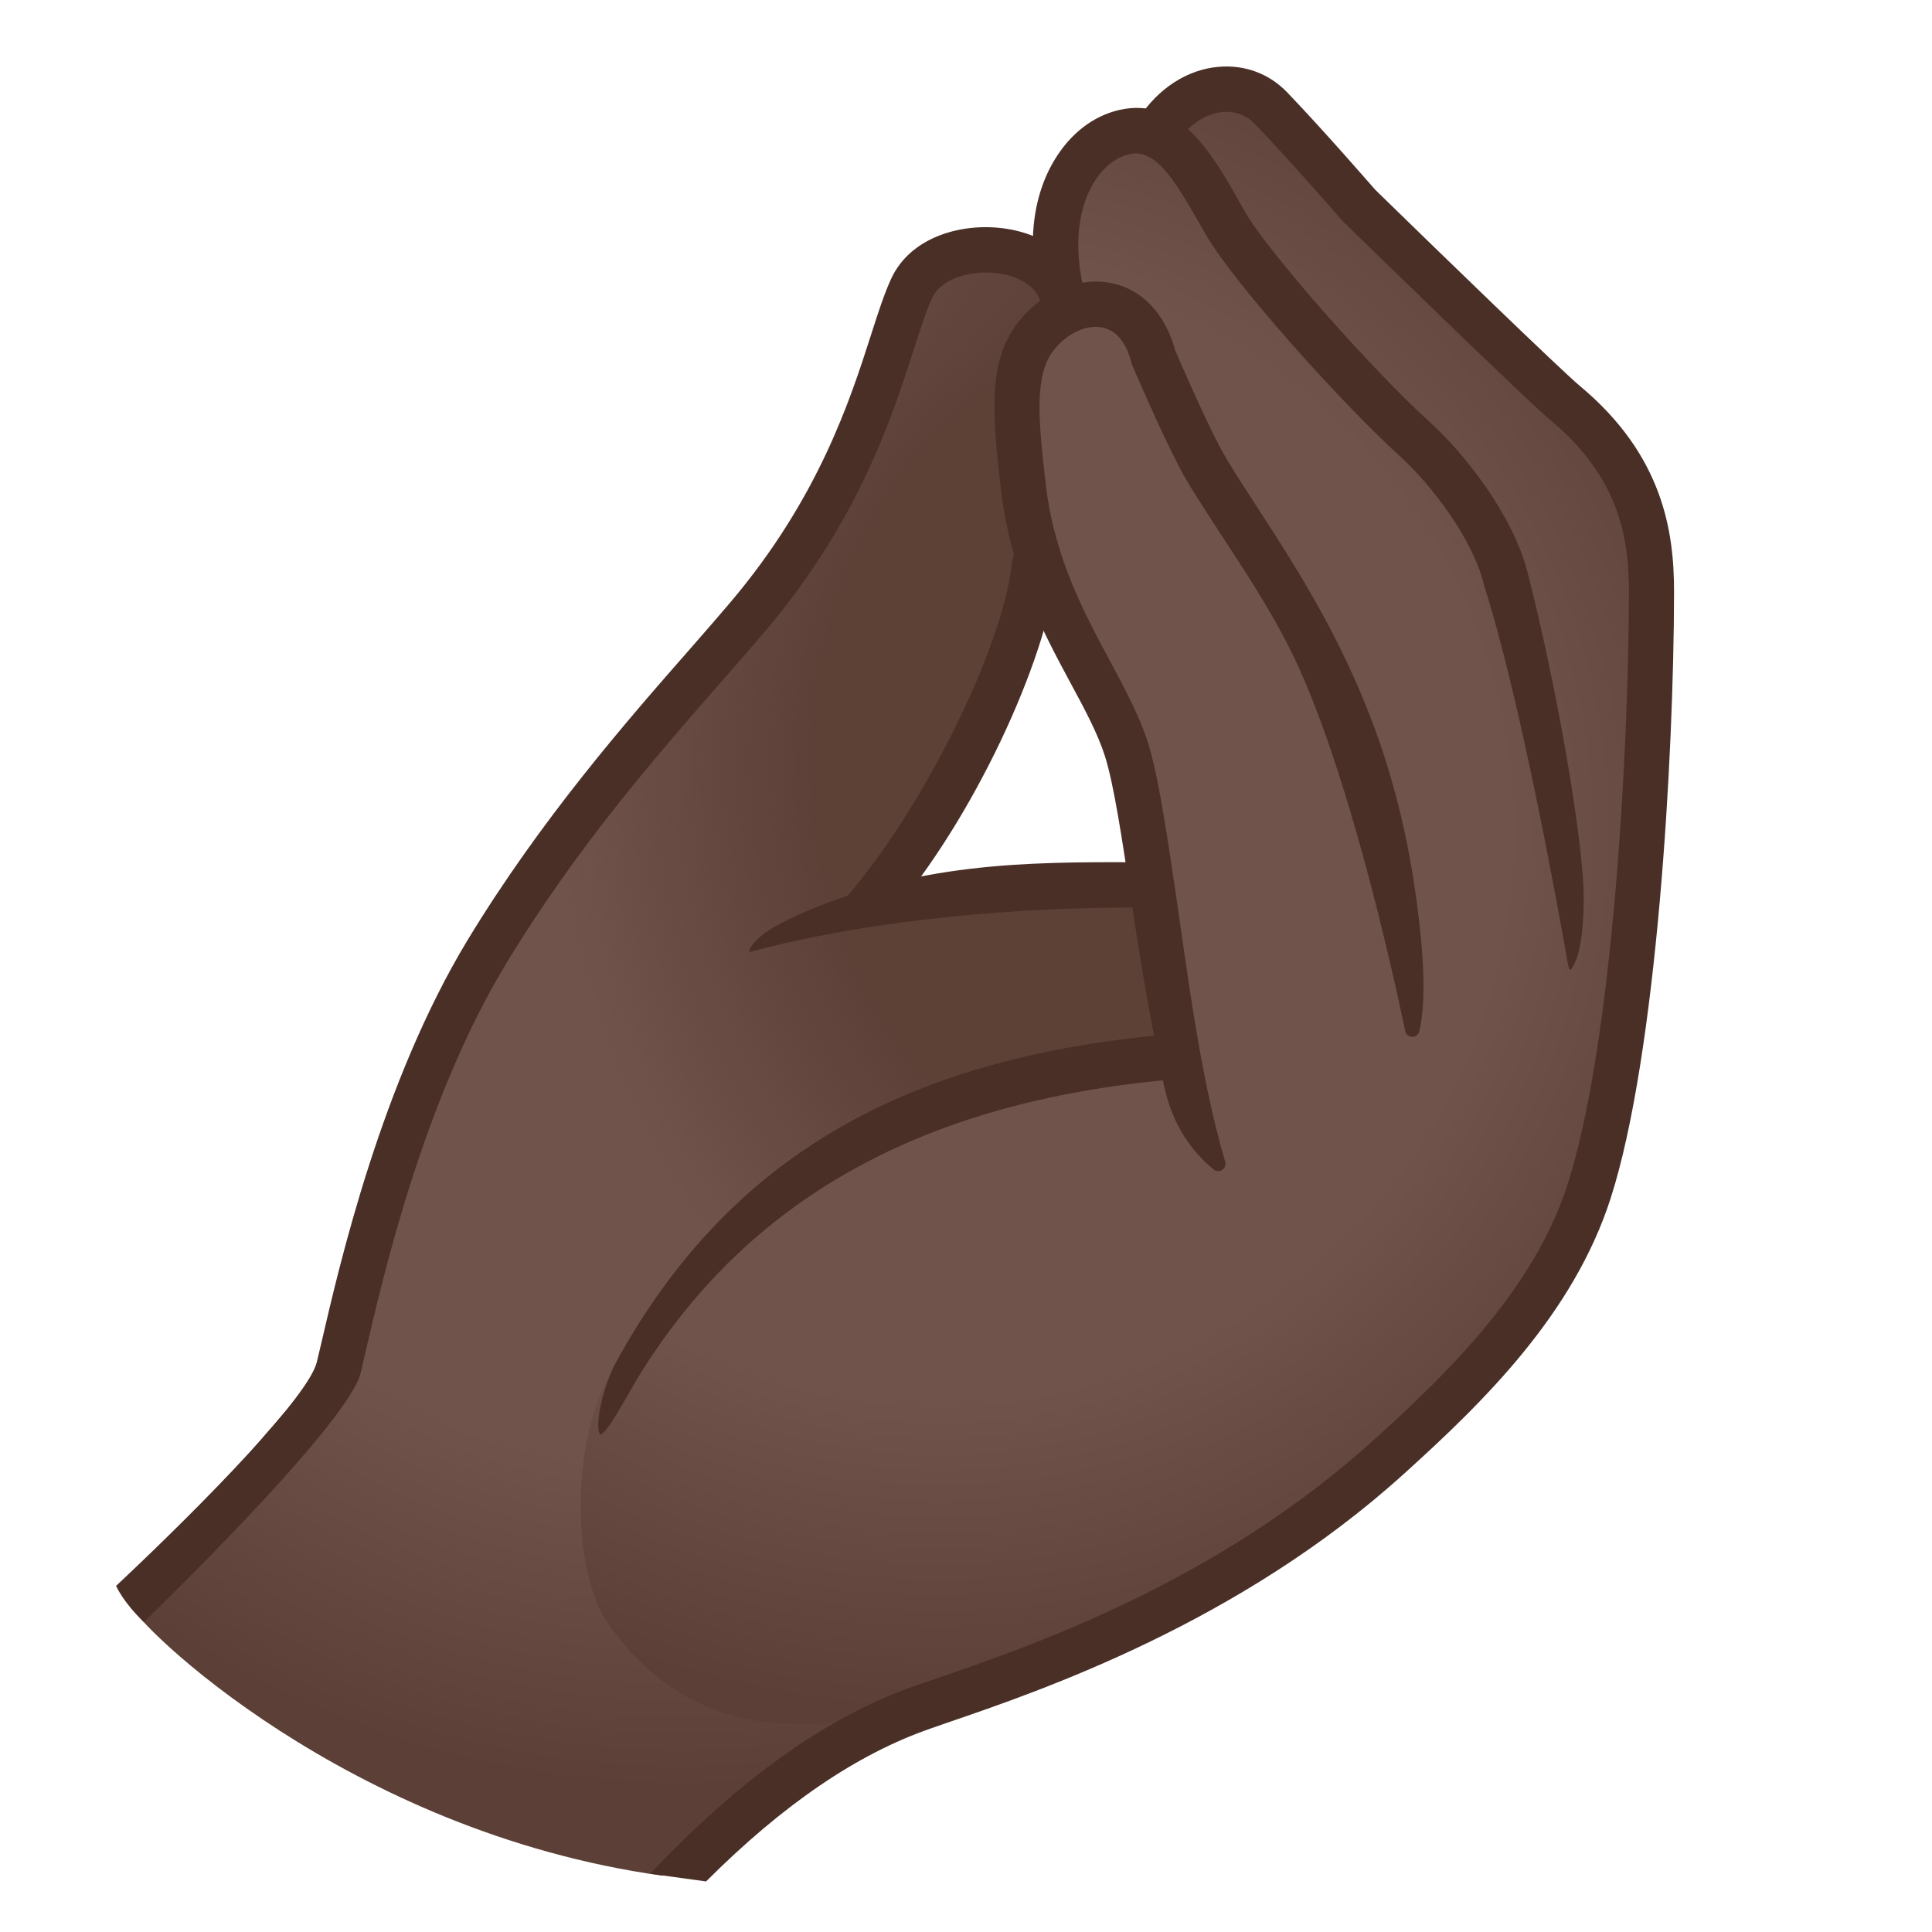
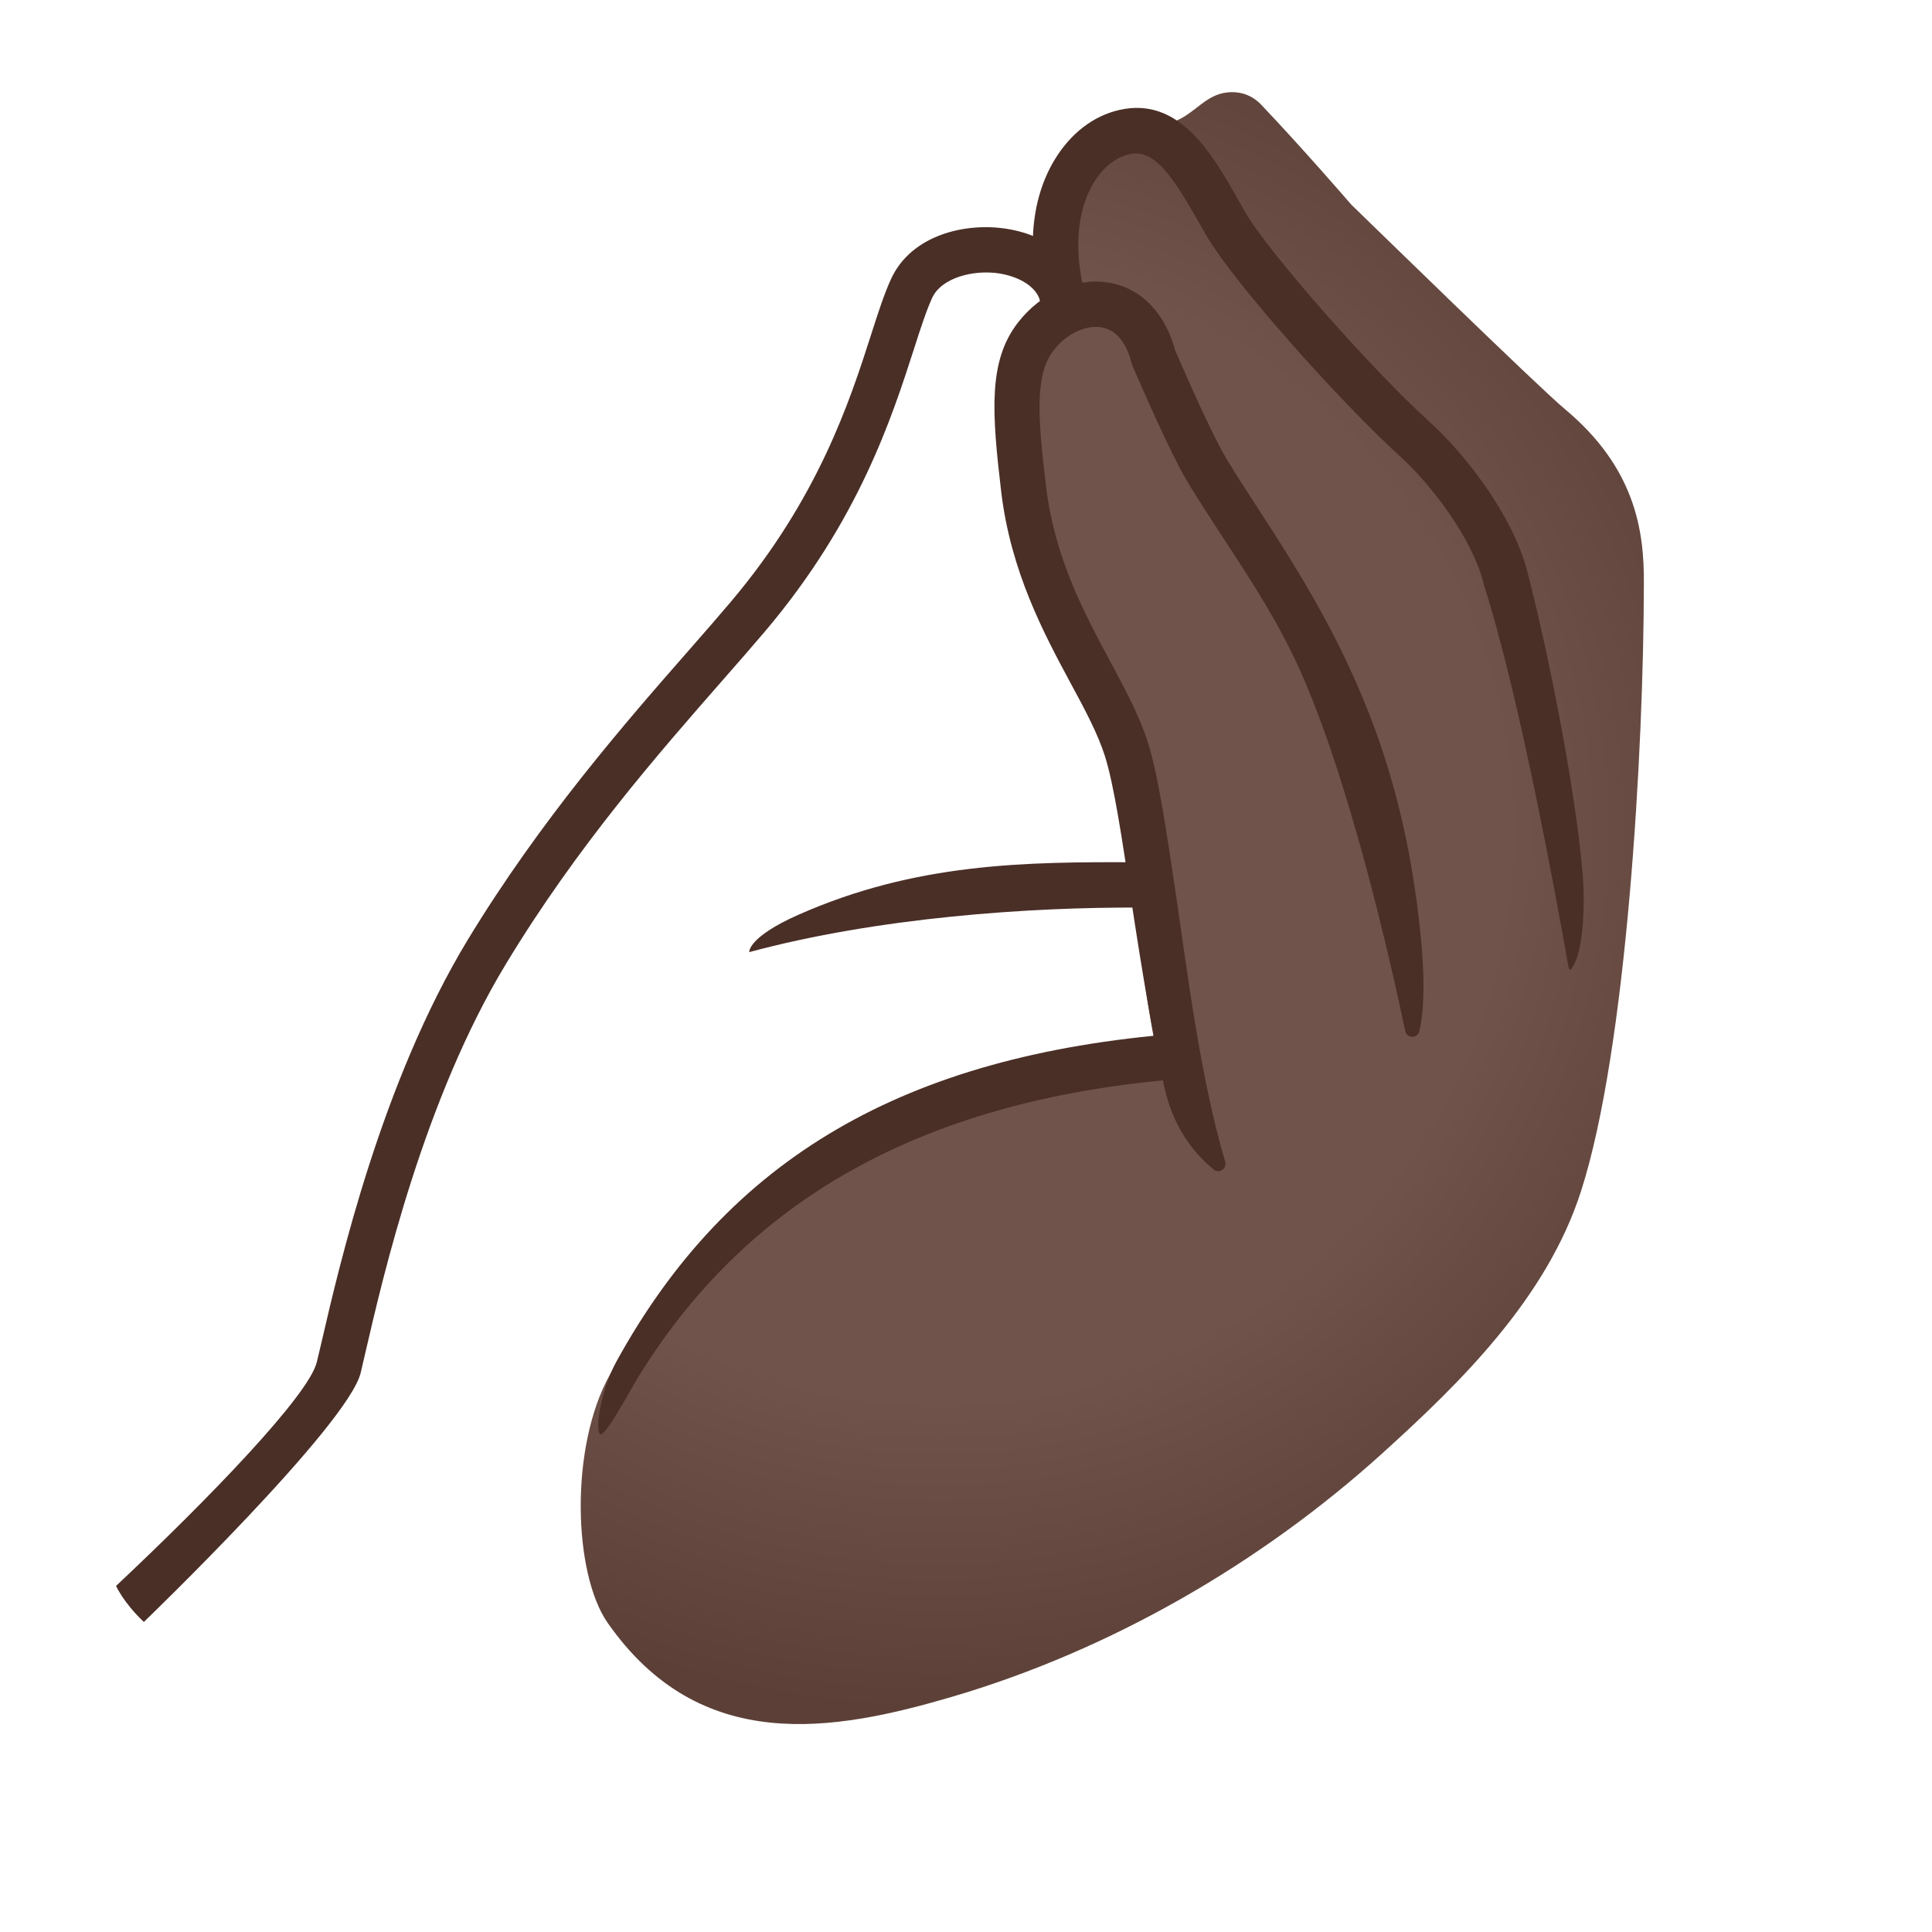
<svg xmlns="http://www.w3.org/2000/svg" width="800px" height="800px" viewBox="0 0 128 128" aria-hidden="true" role="img" class="iconify iconify--noto" preserveAspectRatio="xMidYMid meet">
  <radialGradient id="IconifyId17ecdb2904d178eab19609" cx="45.035" cy="57.928" r="60.662" gradientUnits="userSpaceOnUse">
    <stop offset=".645" stop-color="#70534a">

</stop>
    <stop offset="1" stop-color="#5c4037">

</stop>
  </radialGradient>
-   <path d="M103.65 27.08c-1.83-1.53-13.6-13.02-14.11-13.51l-.09-.1c-.03-.04-3.26-3.77-5.9-6.54c-.74-.77-1.6-.87-2.2-.81c-1.48.13-3.3 1.84-4.64 2.34c-1.11.42-1.26-.12-2.37.31c-1.44.56-3.87 2.61-4.29 4.1c-.42 1.48.1 4.43-.53 4.22c-2.08-.66-7.77-1.51-9.08 1.32c-.39.85-.79 2.07-1.24 3.48c-1.49 4.63-2.82 10.87-9.16 18.37c-.86 1.02-1.83 2.12-2.88 3.32c-4.4 5.02-9.73 10.75-14.57 18.73c-2.85 4.71-5.04 9.42-6.7 14.65c-.95 2.98-2.09 8.66-2.7 11.98c-4.99 4.82-14.62 17.02-14.53 17.4c.28 1.18 14.24 15 35.23 17.93c0 0 2.72-1.82 5.09-3.91c2.19-1.92 9.14-6.49 9.14-6.49s-.09-.08-.21-.2c12.61-2.42 25.34-9.85 33.68-17.39c5.17-4.68 10.88-10.26 13.16-17.37c3.03-9.42 4.15-29.23 4.16-40.25c.03-3.55-.6-7.7-5.26-11.58zM75.63 58.82c-1.65.37-15.38.95-16.42.85c.93-3.81 3.83-9.71 5.89-13c1.09-1.74 2.14-3.53 2.9-5.45c.56-1.39.72-3.14 1.51-4.37c1.14 2.38 2.04 4.91 3.31 7.28c.92 1.71 1.79 3.33 2.3 4.93c.49 1.54 2.8 9.24.51 9.76z" fill="url(#IconifyId17ecdb2904d178eab19609)">
- 
- </path>
  <radialGradient id="IconifyId17ecdb2904d178eab19610" cx="80.941" cy="50.517" r="43.922" gradientTransform="matrix(1 0 0 1.114 0 -5.78)" gradientUnits="userSpaceOnUse">
    <stop offset=".613" stop-color="#5c4037" stop-opacity=".97">

</stop>
    <stop offset="1" stop-color="#5c4037" stop-opacity="0">

</stop>
  </radialGradient>
-   <path d="M103.65 27.08c-1.83-1.53-13.6-13.02-14.11-13.51l-.09-.1c-.03-.04-3.26-3.77-5.9-6.54c-.74-.77-1.6-.87-2.2-.81c-1.48.13-3.3 1.84-4.64 2.34c-1.11.42-1.26-.12-2.37.31c-1.44.56-3.87 2.61-4.29 4.1c-.42 1.48.1 4.43-.53 4.22c-2.08-.66-7.77-1.51-9.08 1.32c-.39.85-.79 2.07-1.24 3.48c-1.49 4.63-2.82 10.87-9.16 18.37c-.86 1.02-1.83 2.12-2.88 3.32c-3.65 4.16-8.38 8.31-10.19 13.6c-2.11 6.17-1.12 12.62 1.19 18.6c4.81 12.45 15.58 23.49 28.87 24.71c4.1.38 8.22-.18 12.3-.73c5.93-.8 10.75-1.9 15.11-6.13c4.32-4.19 8.44-8.89 10.32-14.72c3.03-9.42 4.15-29.23 4.16-40.25c.02-3.55-.61-7.7-5.27-11.58zM75.63 58.82l-16.42.85s9.51-21.59 10.31-22.82c1.14 2.38 5.1 10.6 5.61 12.21c.48 1.54.5 9.76.5 9.76z" fill="url(#IconifyId17ecdb2904d178eab19610)">
- 
- </path>
-   <path d="M56.11 59.4c5.15-5.96 10.3-16.53 10.91-21.93c.04-.35.15-1.3 1.13-1.58c.8-.23 1.63.23 1.85 1.03c.08.27.08.53.01.78l-.01.11c-.68 6-5.54 16.52-11.08 22.93c-.3.34-3.36-.71-2.81-1.34z" fill="#4a2f27">
- 
- </path>
  <path d="M49.64 63.08s-.12-.98 3.27-2.48c7.74-3.42 14.95-3.52 22.68-3.47h.01c.85.01 1.54.68 1.53 1.51c-.01.83-.7 1.5-1.56 1.49c-7.38-.04-17.44.66-25.93 2.95z" fill="#4a2f27">

</path>
  <radialGradient id="IconifyId17ecdb2904d178eab19611" cx="62.251" cy="55.135" r="58.343" gradientUnits="userSpaceOnUse">
    <stop offset=".644" stop-color="#70534a">

</stop>
    <stop offset="1" stop-color="#5c4037">

</stop>
  </radialGradient>
  <path d="M103.65 27.08c-1.83-1.53-13.6-13.02-14.11-13.51l-.09-.1c-.03-.04-3.26-3.77-5.9-6.54c-.74-.77-1.6-.87-2.2-.81c-1.48.13-2.19 1.42-3.53 1.92c-2.81 1.05-5.57.38-7.28 3.48c-.92 1.67-1.11 3.66-1.02 5.57c.06 1.34.24 2.72-.17 4c-.32 1.01-.94 1.9-1.49 2.81c-3.31 5.48 2.66 17.01 3.95 20.35c3.1 7.99 3.09 16.81 4.77 25.22c-5.56 1.63-24.36.52-36.17 21.6c-2.68 4.79-2.43 13.18-.15 16.45c6.14 8.79 14.98 7.2 22.84 4.89c10.46-3.08 20.41-8.82 28.49-16.13c5.17-4.68 10.88-10.26 13.16-17.37c3.03-9.42 4.15-29.23 4.16-40.25c.03-3.55-.6-7.7-5.26-11.58z" fill="url(#IconifyId17ecdb2904d178eab19611)">

</path>
  <linearGradient id="IconifyId17ecdb2904d178eab19612" gradientUnits="userSpaceOnUse" x1="12.562" y1="96.387" x2="61.679" y2="25.868">
    <stop offset=".396" stop-color="#4a2f27">

</stop>
    <stop offset=".954" stop-color="#4a2f27">

</stop>
  </linearGradient>
  <path d="M7.69 105.07c6.07-5.7 12.77-12.62 13.3-14.83l.32-1.35c1.19-5.14 3.97-17.19 9.67-26.61c4.86-8.01 10.53-14.49 14.67-19.21c1.01-1.15 1.94-2.22 2.77-3.2c5.81-6.87 7.9-13.36 9.28-17.66c.47-1.47.88-2.74 1.34-3.74c1.34-2.9 4.91-3.75 7.66-3.31c2.96.47 4.99 2.31 5.29 4.81c.1.82-.49 1.57-1.31 1.67c-.83.09-1.57-.49-1.67-1.31c-.2-1.67-2.18-2.11-2.78-2.21c-1.7-.27-3.84.26-4.47 1.61c-.38.83-.77 2.02-1.21 3.4c-1.46 4.52-3.65 11.35-9.84 18.67c-.84.99-1.78 2.07-2.81 3.24c-4.29 4.9-9.64 11-14.36 18.79c-5.46 9-8.16 20.72-9.32 25.73l-.32 1.38c-.83 3.48-14.37 16.52-14.37 16.52c-1.37-1.3-1.84-2.39-1.84-2.39z" fill="url(#IconifyId17ecdb2904d178eab19612)">

</path>
  <g fill="#4a2f27">
    <path d="M77.21 72.31c-.76-3.18-1.6-8.28-2.25-12.59c-.62-4.16-1.16-7.75-1.76-9.64c-.47-1.47-1.3-3.03-2.27-4.82c-1.77-3.29-3.97-7.39-4.6-12.7c-.62-5.25-.86-8.62 1.09-11.16c1.58-2.06 4.03-3.09 6.23-2.64c2.02.41 3.55 2.03 4.2 4.43c.27.64 1.82 4.22 2.96 6.41c.48.92 1.34 2.24 2.33 3.77c1.57 2.41 3.52 5.42 5.19 8.67c2.7 5.26 4.98 11.4 5.82 20.25c.3 3.19.13 5.01-.12 6.04c-.12.49-.82.48-.93-.02c-.88-4.2-3.81-17.41-7.44-24.91c-1.53-3.15-3.51-6.05-5.04-8.41c-1.03-1.59-1.93-2.96-2.47-4.01c-1.31-2.5-3.03-6.55-3.11-6.72l-.07-.21c-.24-.94-.77-2.12-1.93-2.35c-1.07-.22-2.38.4-3.25 1.53c-1.26 1.64-1.02 4.49-.49 8.98c.57 4.75 2.53 8.41 4.27 11.64c.99 1.85 1.93 3.6 2.48 5.34c.67 2.11 1.2 5.64 1.86 10.1c.73 4.91 1.59 12.04 3.26 17.67c.13.45-.38.82-.75.53c-1.05-.85-2.55-2.46-3.21-5.18z">

</path>
    <path d="M103.85 63.69c-.64-3.64-3.15-17.49-5.5-24.82l-.08-.31c-.75-2.87-3.38-6.41-5.6-8.41c-3.8-3.45-10.94-11.42-12.75-14.56l-.49-.85c-1.69-2.98-2.93-4.9-4.59-4.53c-.93.21-1.79.9-2.41 1.95c-1.13 1.9-1.3 4.66-.48 7.58c.23.8-.24 1.63-1.04 1.85c-.8.23-1.63-.24-1.85-1.04c-1.06-3.77-.79-7.29.79-9.93c1.05-1.76 2.58-2.95 4.33-3.34c3.96-.89 6.13 2.91 7.86 5.97l.47.83c1.5 2.6 8.33 10.36 12.17 13.84c2.47 2.23 5.55 6.28 6.49 9.88l.08.31c1.21 4.65 3.09 13.81 3.6 19.73c.17 2.02.06 4.78-.52 5.97c-.35.71-.38.46-.48-.12z">

</path>
-     <path d="M43.08 124.14c6-6.35 11.8-10.46 17.58-12.46l1.11-.38c6.57-2.25 18.79-6.44 29.24-15.89c5.04-4.56 10.61-10.01 12.85-16.95c2.96-9.19 4.05-28.53 4.06-39.28c0-3.46-.61-7.52-5.16-11.31c-1.72-1.43-13.28-12.71-13.77-13.19l-.09-.09c-.03-.04-3.18-3.68-5.76-6.38c-.72-.75-1.56-.84-2.15-.79c-1.14.11-2.24.85-3.01 2.04c-.45.7-1.38.89-2.07.44c-.71-.44-.91-1.37-.46-2.07c1.28-1.97 3.19-3.21 5.25-3.4c1.75-.16 3.39.44 4.6 1.71c2.47 2.58 5.43 6 5.82 6.44c4.15 4.05 12.25 11.9 13.55 12.99c5.54 4.61 6.24 9.7 6.24 13.62c-.01 10.94-1.14 30.68-4.2 40.2c-2.46 7.64-8.35 13.43-13.69 18.25c-10.9 9.87-23.99 14.35-30.28 16.5l-1.09.38c-4.85 1.68-9.76 5.02-14.87 10.13l-3.7-.51z">
- 
- </path>
    <path d="M40.82 90.24c7.44-13.56 19.16-20.32 37.21-21.76c.82-.07 1.06 2.92.24 2.99c-16.43 1.31-28.37 7.52-35.86 19.56c-.71 1.13-2.46 4.5-2.7 3.93c-.29-.68.28-3.21 1.11-4.72z">

</path>
  </g>
</svg>